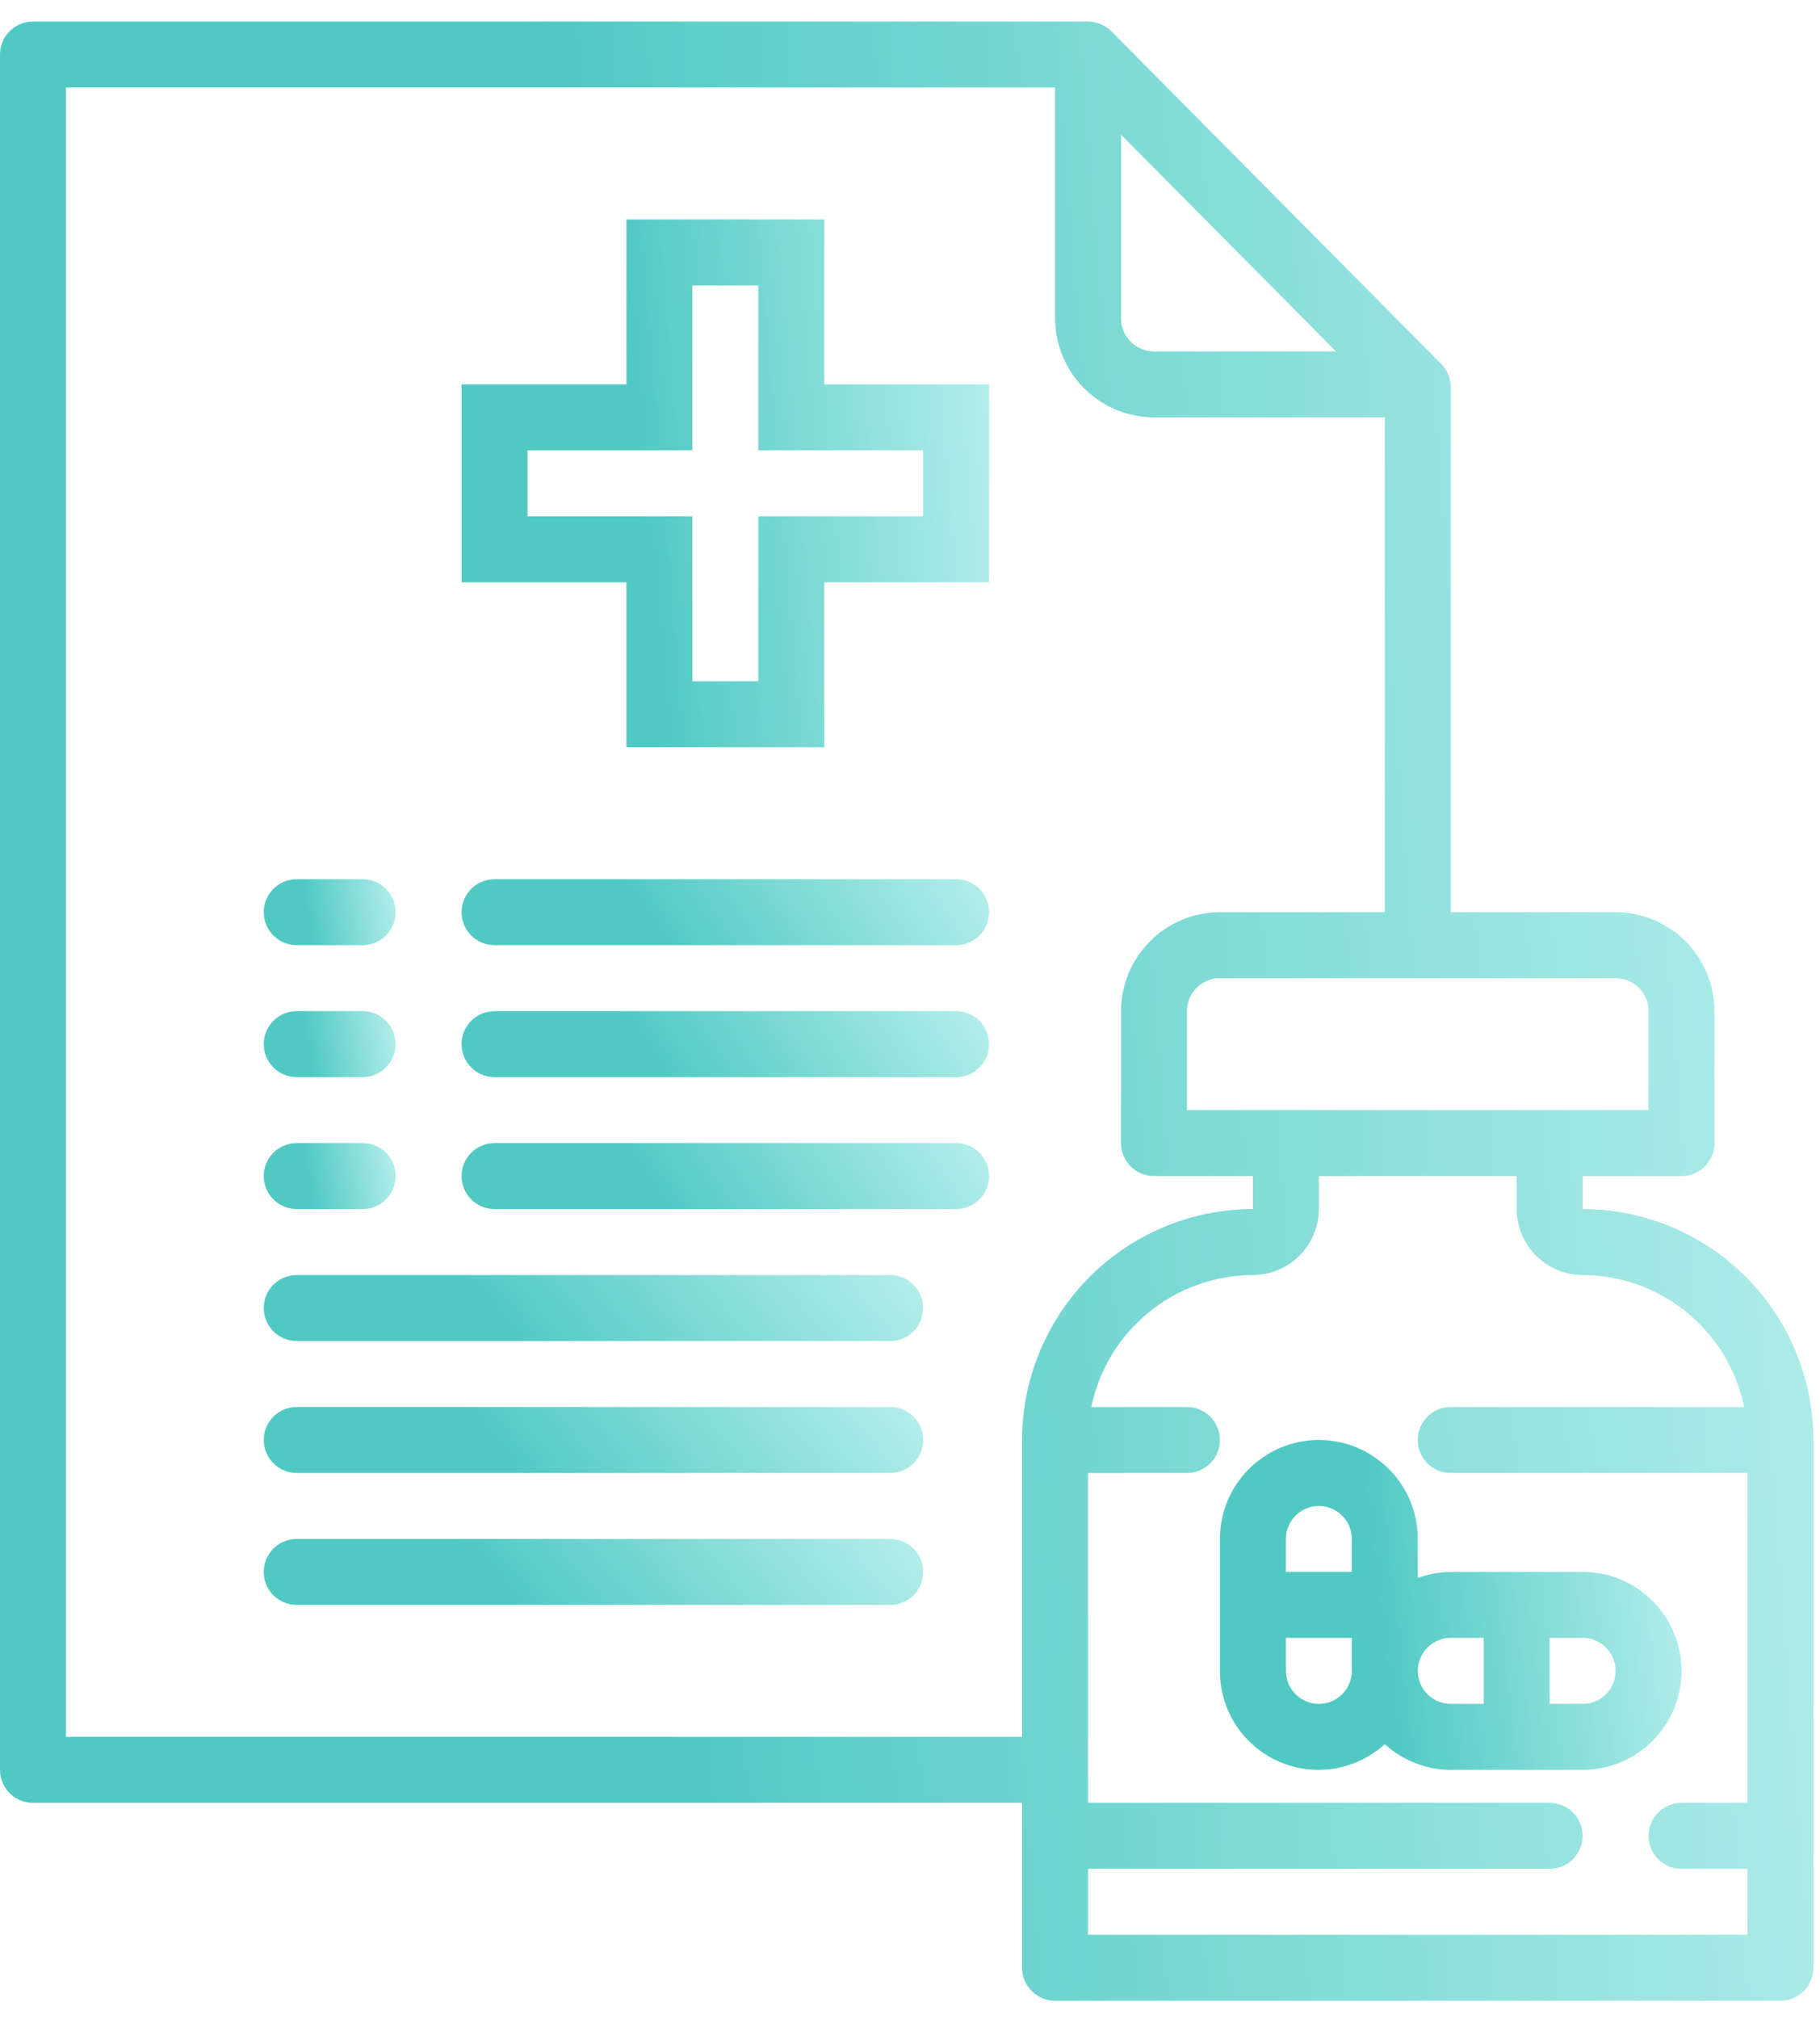
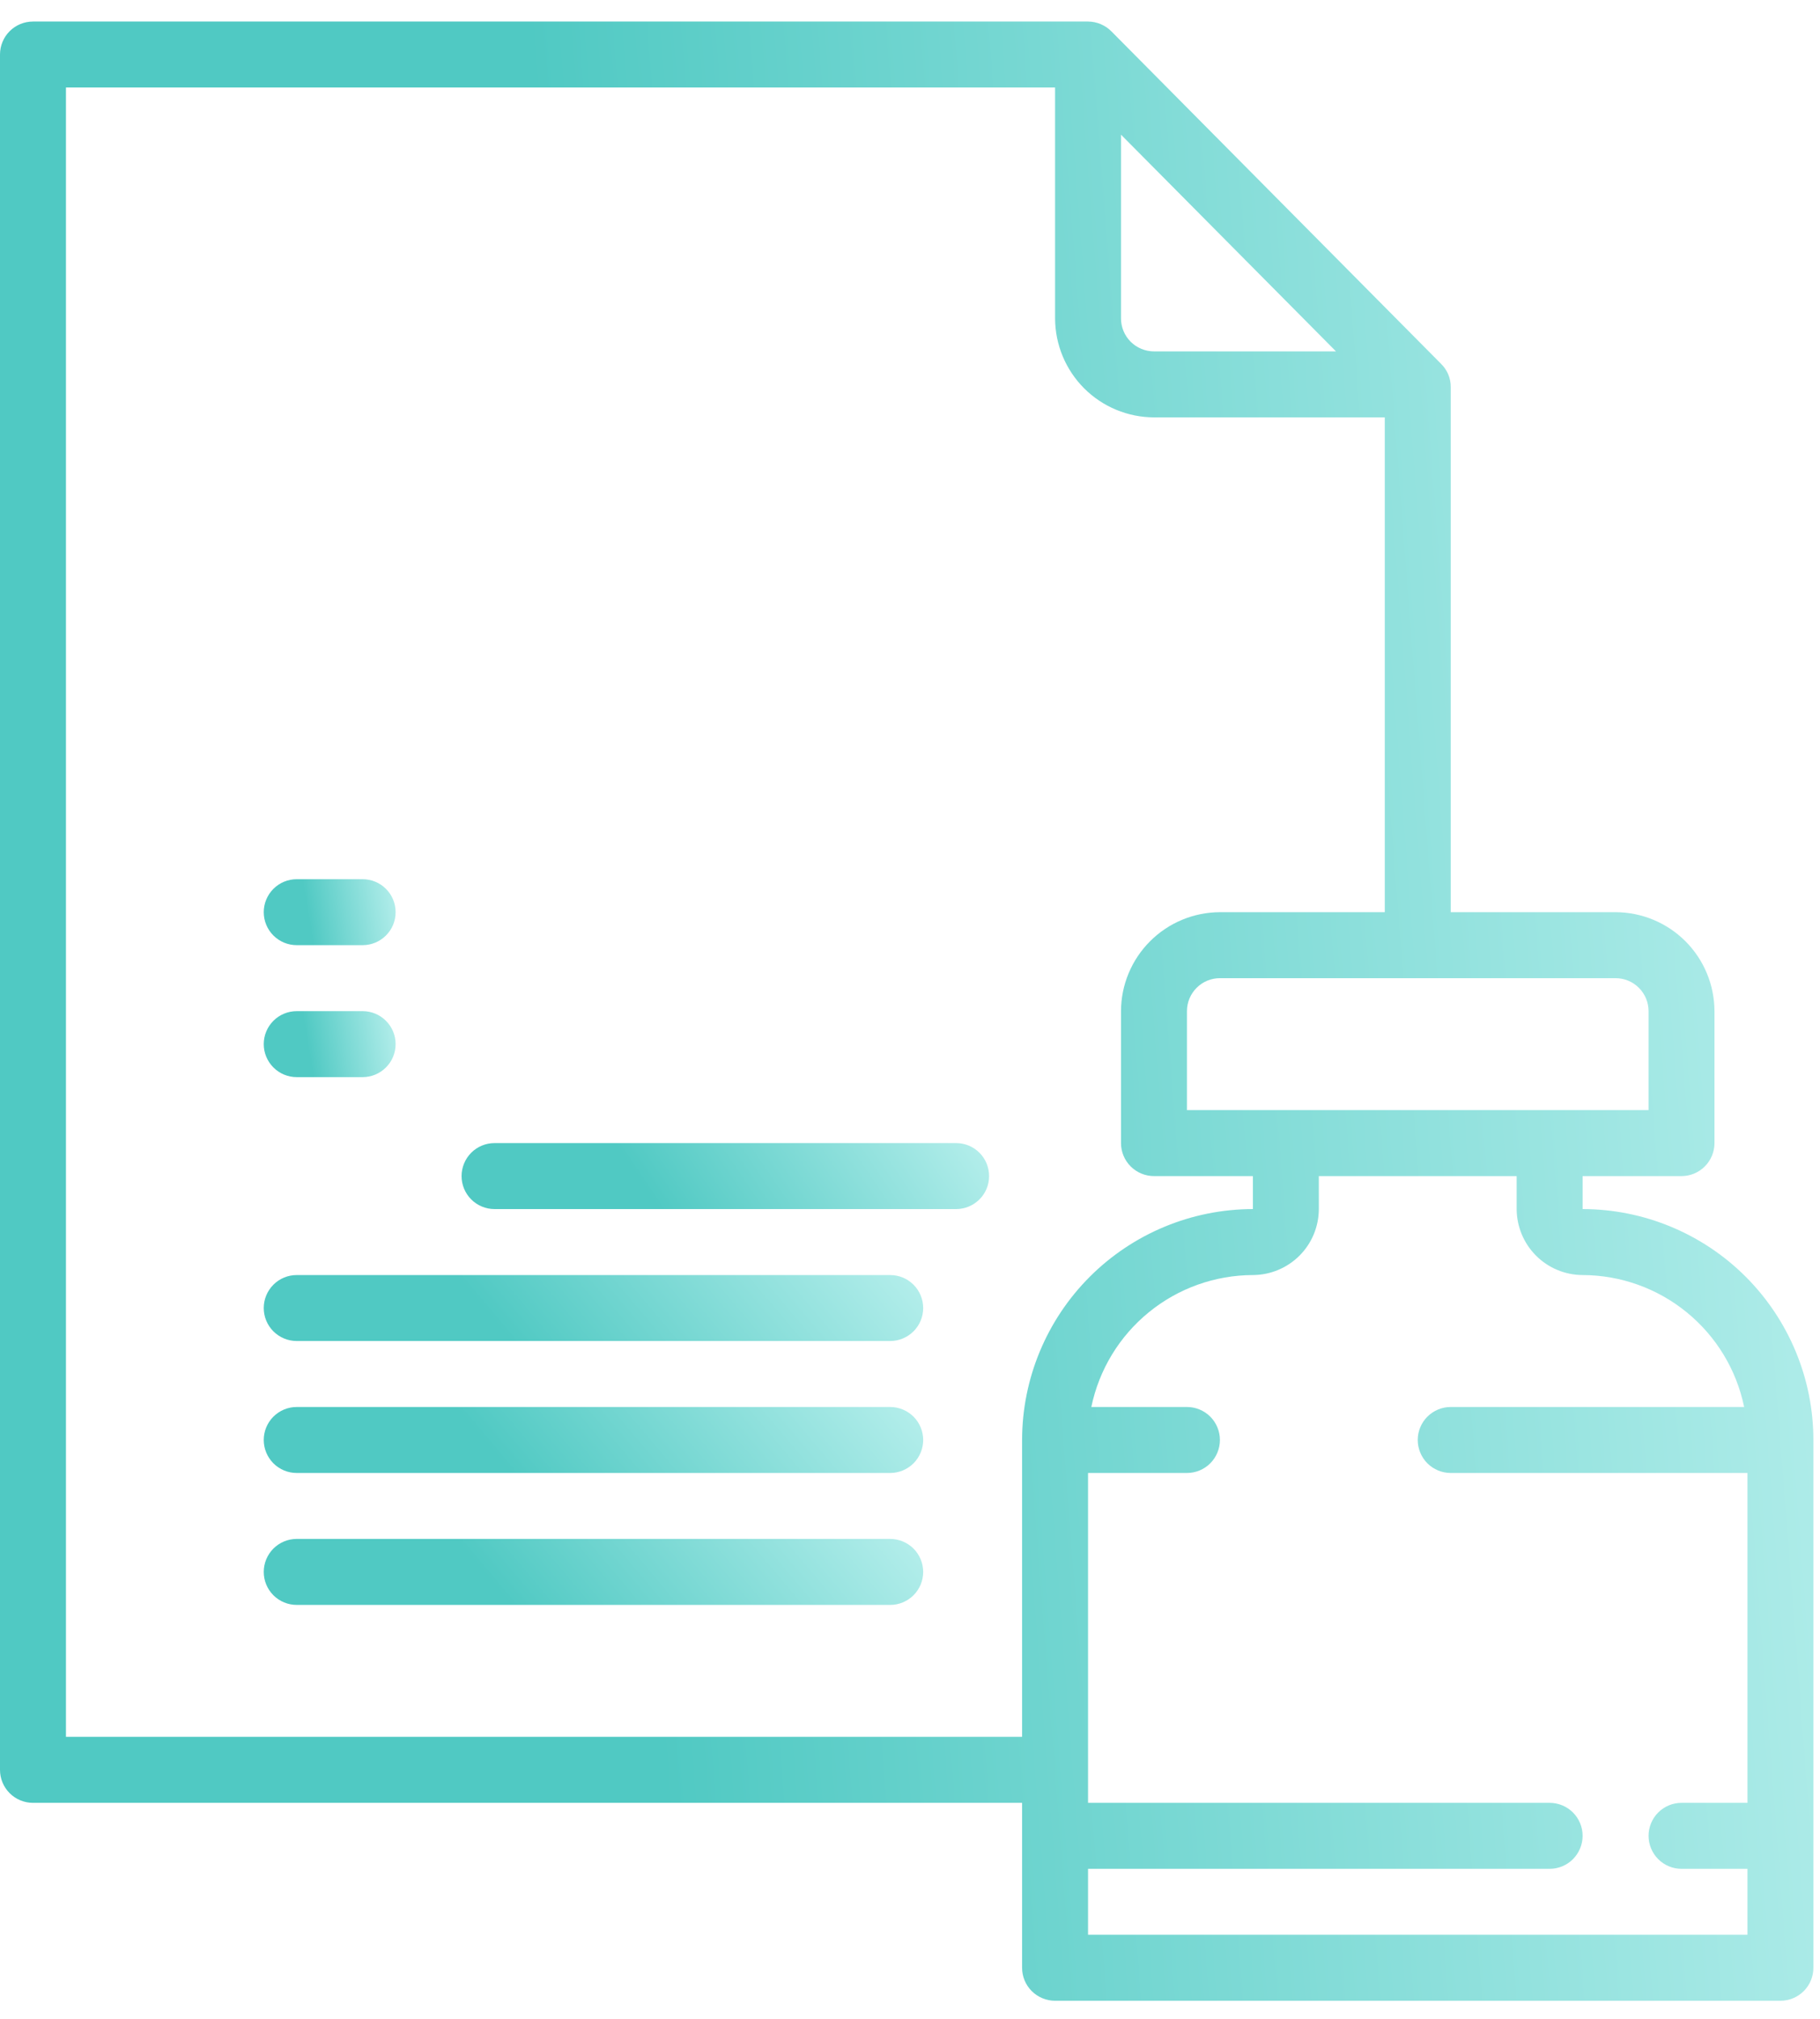
<svg xmlns="http://www.w3.org/2000/svg" width="46" height="51" viewBox="0 0 46 51" fill="none">
  <path d="M7.499 23.877H9.166C9.387 23.877 9.599 23.789 9.755 23.633C9.912 23.477 9.999 23.265 9.999 23.044C9.999 22.823 9.912 22.611 9.755 22.455C9.599 22.298 9.387 22.211 9.166 22.211H7.499C7.278 22.211 7.066 22.298 6.91 22.455C6.754 22.611 6.666 22.823 6.666 23.044C6.666 23.265 6.754 23.477 6.91 23.633C7.066 23.789 7.278 23.877 7.499 23.877V23.877Z" fill="url(#paint0_linear_5409_2157)" />
  <path d="M7.499 27.211H9.166C9.387 27.211 9.599 27.123 9.755 26.966C9.912 26.81 9.999 26.598 9.999 26.377C9.999 26.156 9.912 25.944 9.755 25.788C9.599 25.632 9.387 25.544 9.166 25.544H7.499C7.278 25.544 7.066 25.632 6.91 25.788C6.754 25.944 6.666 26.156 6.666 26.377C6.666 26.598 6.754 26.81 6.91 26.966C7.066 27.123 7.278 27.211 7.499 27.211V27.211Z" fill="url(#paint1_linear_5409_2157)" />
-   <path d="M7.499 30.544H9.166C9.387 30.544 9.599 30.456 9.755 30.3C9.912 30.144 9.999 29.932 9.999 29.711C9.999 29.49 9.912 29.278 9.755 29.121C9.599 28.965 9.387 28.877 9.166 28.877H7.499C7.278 28.877 7.066 28.965 6.91 29.121C6.754 29.278 6.666 29.49 6.666 29.711C6.666 29.932 6.754 30.144 6.91 30.3C7.066 30.456 7.278 30.544 7.499 30.544V30.544Z" fill="url(#paint2_linear_5409_2157)" />
-   <path d="M24.166 22.211H12.499C12.278 22.211 12.066 22.298 11.91 22.455C11.754 22.611 11.666 22.823 11.666 23.044C11.666 23.265 11.754 23.477 11.91 23.633C12.066 23.789 12.278 23.877 12.499 23.877H24.166C24.387 23.877 24.599 23.789 24.755 23.633C24.912 23.477 24.999 23.265 24.999 23.044C24.999 22.823 24.912 22.611 24.755 22.455C24.599 22.298 24.387 22.211 24.166 22.211Z" fill="url(#paint3_linear_5409_2157)" />
-   <path d="M24.166 25.544H12.499C12.278 25.544 12.066 25.632 11.91 25.788C11.754 25.944 11.666 26.156 11.666 26.377C11.666 26.598 11.754 26.81 11.91 26.966C12.066 27.123 12.278 27.211 12.499 27.211H24.166C24.387 27.211 24.599 27.123 24.755 26.966C24.912 26.81 24.999 26.598 24.999 26.377C24.999 26.156 24.912 25.944 24.755 25.788C24.599 25.632 24.387 25.544 24.166 25.544V25.544Z" fill="url(#paint4_linear_5409_2157)" />
  <path d="M22.499 32.211H7.499C7.278 32.211 7.066 32.298 6.91 32.455C6.754 32.611 6.666 32.823 6.666 33.044C6.666 33.265 6.754 33.477 6.91 33.633C7.066 33.789 7.278 33.877 7.499 33.877H22.499C22.72 33.877 22.932 33.789 23.089 33.633C23.245 33.477 23.333 33.265 23.333 33.044C23.333 32.823 23.245 32.611 23.089 32.455C22.932 32.298 22.72 32.211 22.499 32.211Z" fill="url(#paint5_linear_5409_2157)" />
  <path d="M24.166 28.877H12.499C12.278 28.877 12.066 28.965 11.91 29.121C11.754 29.278 11.666 29.49 11.666 29.711C11.666 29.932 11.754 30.144 11.91 30.3C12.066 30.456 12.278 30.544 12.499 30.544H24.166C24.387 30.544 24.599 30.456 24.755 30.3C24.912 30.144 24.999 29.932 24.999 29.711C24.999 29.49 24.912 29.278 24.755 29.121C24.599 28.965 24.387 28.877 24.166 28.877Z" fill="url(#paint6_linear_5409_2157)" />
  <path d="M22.499 35.544H7.499C7.278 35.544 7.066 35.632 6.91 35.788C6.754 35.944 6.666 36.156 6.666 36.377C6.666 36.598 6.754 36.81 6.91 36.967C7.066 37.123 7.278 37.211 7.499 37.211H22.499C22.72 37.211 22.932 37.123 23.089 36.967C23.245 36.81 23.333 36.598 23.333 36.377C23.333 36.156 23.245 35.944 23.089 35.788C22.932 35.632 22.72 35.544 22.499 35.544Z" fill="url(#paint7_linear_5409_2157)" />
  <path d="M22.499 38.877H7.499C7.278 38.877 7.066 38.965 6.91 39.121C6.754 39.278 6.666 39.49 6.666 39.711C6.666 39.932 6.754 40.144 6.91 40.3C7.066 40.456 7.278 40.544 7.499 40.544H22.499C22.72 40.544 22.932 40.456 23.089 40.3C23.245 40.144 23.333 39.932 23.333 39.711C23.333 39.49 23.245 39.278 23.089 39.121C22.932 38.965 22.72 38.877 22.499 38.877Z" fill="url(#paint8_linear_5409_2157)" />
-   <path d="M42.501 42.211C42.501 41.548 42.237 40.912 41.768 40.443C41.3 39.974 40.664 39.711 40.001 39.711H36.667C36.383 39.713 36.101 39.765 35.834 39.864V38.877C35.834 38.214 35.571 37.578 35.102 37.11C34.633 36.641 33.997 36.377 33.334 36.377C32.671 36.377 32.035 36.641 31.566 37.11C31.097 37.578 30.834 38.214 30.834 38.877V42.211C30.832 42.694 30.971 43.168 31.233 43.574C31.496 43.98 31.871 44.3 32.313 44.497C32.755 44.693 33.245 44.756 33.722 44.679C34.199 44.601 34.643 44.386 35.001 44.061C35.456 44.477 36.05 44.709 36.667 44.711H40.001C40.664 44.711 41.3 44.447 41.768 43.978C42.237 43.51 42.501 42.874 42.501 42.211ZM33.334 38.044C33.555 38.044 33.767 38.132 33.923 38.288C34.08 38.444 34.167 38.656 34.167 38.877V39.711H32.501V38.877C32.501 38.656 32.589 38.444 32.745 38.288C32.901 38.132 33.113 38.044 33.334 38.044ZM33.334 43.044C33.113 43.044 32.901 42.956 32.745 42.8C32.589 42.644 32.501 42.432 32.501 42.211V41.377H34.167V42.211C34.167 42.432 34.08 42.644 33.923 42.8C33.767 42.956 33.555 43.044 33.334 43.044ZM35.834 42.211C35.834 41.99 35.922 41.778 36.078 41.621C36.234 41.465 36.446 41.377 36.667 41.377H37.501V43.044H36.667C36.446 43.044 36.234 42.956 36.078 42.8C35.922 42.644 35.834 42.432 35.834 42.211ZM40.001 43.044H39.167V41.377H40.001C40.222 41.377 40.434 41.465 40.59 41.621C40.746 41.778 40.834 41.99 40.834 42.211C40.834 42.432 40.746 42.644 40.59 42.8C40.434 42.956 40.222 43.044 40.001 43.044Z" fill="url(#paint9_linear_5409_2157)" />
  <path d="M40 30.544V29.711H42.5C42.721 29.711 42.933 29.623 43.089 29.466C43.245 29.31 43.333 29.098 43.333 28.877V25.544C43.331 24.881 43.067 24.247 42.599 23.778C42.13 23.31 41.496 23.046 40.833 23.044H36.667V9.777C36.668 9.669 36.647 9.561 36.605 9.461C36.564 9.361 36.502 9.27 36.425 9.194L28.092 0.794C28.015 0.715 27.922 0.653 27.821 0.61C27.719 0.567 27.61 0.544 27.5 0.544H0.833C0.612 0.544 0.4 0.632 0.244 0.788C0.088 0.944 0 1.156 0 1.377V44.711C0 44.932 0.088 45.144 0.244 45.3C0.4 45.456 0.612 45.544 0.833 45.544H25.833V49.711C25.833 49.932 25.921 50.144 26.077 50.3C26.234 50.456 26.446 50.544 26.667 50.544H45C45.221 50.544 45.433 50.456 45.589 50.3C45.745 50.144 45.833 49.932 45.833 49.711V36.377C45.832 34.831 45.216 33.348 44.123 32.254C43.029 31.161 41.547 30.546 40 30.544V30.544ZM40.833 24.711C41.054 24.711 41.266 24.798 41.423 24.955C41.579 25.111 41.667 25.323 41.667 25.544V28.044H30V25.544C30 25.323 30.088 25.111 30.244 24.955C30.4 24.798 30.612 24.711 30.833 24.711H40.833ZM28.333 3.402L33.767 8.877H29.167C28.946 8.877 28.734 8.789 28.577 8.633C28.421 8.477 28.333 8.265 28.333 8.044V3.402ZM25.833 36.377V43.877H1.667V2.211H26.667V8.044C26.669 8.706 26.933 9.341 27.401 9.81C27.869 10.278 28.504 10.542 29.167 10.544H35V23.044H30.833C30.171 23.046 29.536 23.31 29.068 23.778C28.599 24.247 28.335 24.881 28.333 25.544V28.877C28.333 29.098 28.421 29.31 28.577 29.466C28.734 29.623 28.946 29.711 29.167 29.711H31.667V30.544C30.12 30.546 28.637 31.161 27.544 32.254C26.45 33.348 25.835 34.831 25.833 36.377V36.377ZM44.167 45.544H42.5C42.279 45.544 42.067 45.632 41.911 45.788C41.755 45.944 41.667 46.156 41.667 46.377C41.667 46.598 41.755 46.81 41.911 46.967C42.067 47.123 42.279 47.211 42.5 47.211H44.167V48.877H27.5V47.211H39.167C39.388 47.211 39.6 47.123 39.756 46.967C39.912 46.81 40 46.598 40 46.377C40 46.156 39.912 45.944 39.756 45.788C39.6 45.632 39.388 45.544 39.167 45.544H27.5V37.211H30C30.221 37.211 30.433 37.123 30.589 36.967C30.745 36.81 30.833 36.598 30.833 36.377C30.833 36.156 30.745 35.944 30.589 35.788C30.433 35.632 30.221 35.544 30 35.544H27.583C27.778 34.604 28.29 33.76 29.034 33.153C29.777 32.546 30.707 32.213 31.667 32.211C32.108 32.209 32.531 32.033 32.844 31.721C33.156 31.409 33.332 30.986 33.333 30.544V29.711H38.333V30.544C38.335 30.986 38.511 31.409 38.823 31.721C39.135 32.033 39.558 32.209 40 32.211C40.96 32.213 41.89 32.546 42.633 33.153C43.377 33.76 43.889 34.604 44.083 35.544H36.667C36.446 35.544 36.234 35.632 36.077 35.788C35.921 35.944 35.833 36.156 35.833 36.377C35.833 36.598 35.921 36.81 36.077 36.967C36.234 37.123 36.446 37.211 36.667 37.211H44.167V45.544Z" fill="url(#paint10_linear_5409_2157)" />
-   <path d="M20.833 5.544H15.833V9.711H11.666V14.711H15.833V18.877H20.833V14.711H24.999V9.711H20.833V5.544ZM23.333 11.377V13.044H19.166V17.211H17.499V13.044H13.333V11.377H17.499V7.211H19.166V11.377H23.333Z" fill="url(#paint11_linear_5409_2157)" />
  <defs>
    <linearGradient id="paint0_linear_5409_2157" x1="7.789" y1="23.124" x2="10.047" y2="22.743" gradientUnits="userSpaceOnUse">
      <stop stop-color="#50C9C3" />
      <stop offset="1" stop-color="#B4EEEB" />
    </linearGradient>
    <linearGradient id="paint1_linear_5409_2157" x1="7.789" y1="26.457" x2="10.047" y2="26.077" gradientUnits="userSpaceOnUse">
      <stop stop-color="#50C9C3" />
      <stop offset="1" stop-color="#B4EEEB" />
    </linearGradient>
    <linearGradient id="paint2_linear_5409_2157" x1="7.789" y1="29.791" x2="10.047" y2="29.41" gradientUnits="userSpaceOnUse">
      <stop stop-color="#50C9C3" />
      <stop offset="1" stop-color="#B4EEEB" />
    </linearGradient>
    <linearGradient id="paint3_linear_5409_2157" x1="16.158" y1="23.124" x2="22.544" y2="18.818" gradientUnits="userSpaceOnUse">
      <stop stop-color="#50C9C3" />
      <stop offset="1" stop-color="#B4EEEB" />
    </linearGradient>
    <linearGradient id="paint4_linear_5409_2157" x1="16.158" y1="26.457" x2="22.544" y2="22.152" gradientUnits="userSpaceOnUse">
      <stop stop-color="#50C9C3" />
      <stop offset="1" stop-color="#B4EEEB" />
    </linearGradient>
    <linearGradient id="paint5_linear_5409_2157" x1="12.281" y1="33.124" x2="19.07" y2="27.402" gradientUnits="userSpaceOnUse">
      <stop stop-color="#50C9C3" />
      <stop offset="1" stop-color="#B4EEEB" />
    </linearGradient>
    <linearGradient id="paint6_linear_5409_2157" x1="16.158" y1="29.791" x2="22.544" y2="25.485" gradientUnits="userSpaceOnUse">
      <stop stop-color="#50C9C3" />
      <stop offset="1" stop-color="#B4EEEB" />
    </linearGradient>
    <linearGradient id="paint7_linear_5409_2157" x1="12.281" y1="36.457" x2="19.07" y2="30.736" gradientUnits="userSpaceOnUse">
      <stop stop-color="#50C9C3" />
      <stop offset="1" stop-color="#B4EEEB" />
    </linearGradient>
    <linearGradient id="paint8_linear_5409_2157" x1="12.281" y1="39.791" x2="19.07" y2="34.069" gradientUnits="userSpaceOnUse">
      <stop stop-color="#50C9C3" />
      <stop offset="1" stop-color="#B4EEEB" />
    </linearGradient>
    <linearGradient id="paint9_linear_5409_2157" x1="34.765" y1="40.944" x2="42.781" y2="39.998" gradientUnits="userSpaceOnUse">
      <stop stop-color="#50C9C3" />
      <stop offset="1" stop-color="#B4EEEB" />
    </linearGradient>
    <linearGradient id="paint10_linear_5409_2157" x1="15.442" y1="27.944" x2="47.182" y2="25.492" gradientUnits="userSpaceOnUse">
      <stop stop-color="#50C9C3" />
      <stop offset="1" stop-color="#B4EEEB" />
    </linearGradient>
    <linearGradient id="paint11_linear_5409_2157" x1="16.158" y1="12.851" x2="25.381" y2="12.073" gradientUnits="userSpaceOnUse">
      <stop stop-color="#50C9C3" />
      <stop offset="1" stop-color="#B4EEEB" />
    </linearGradient>
  </defs>
</svg>